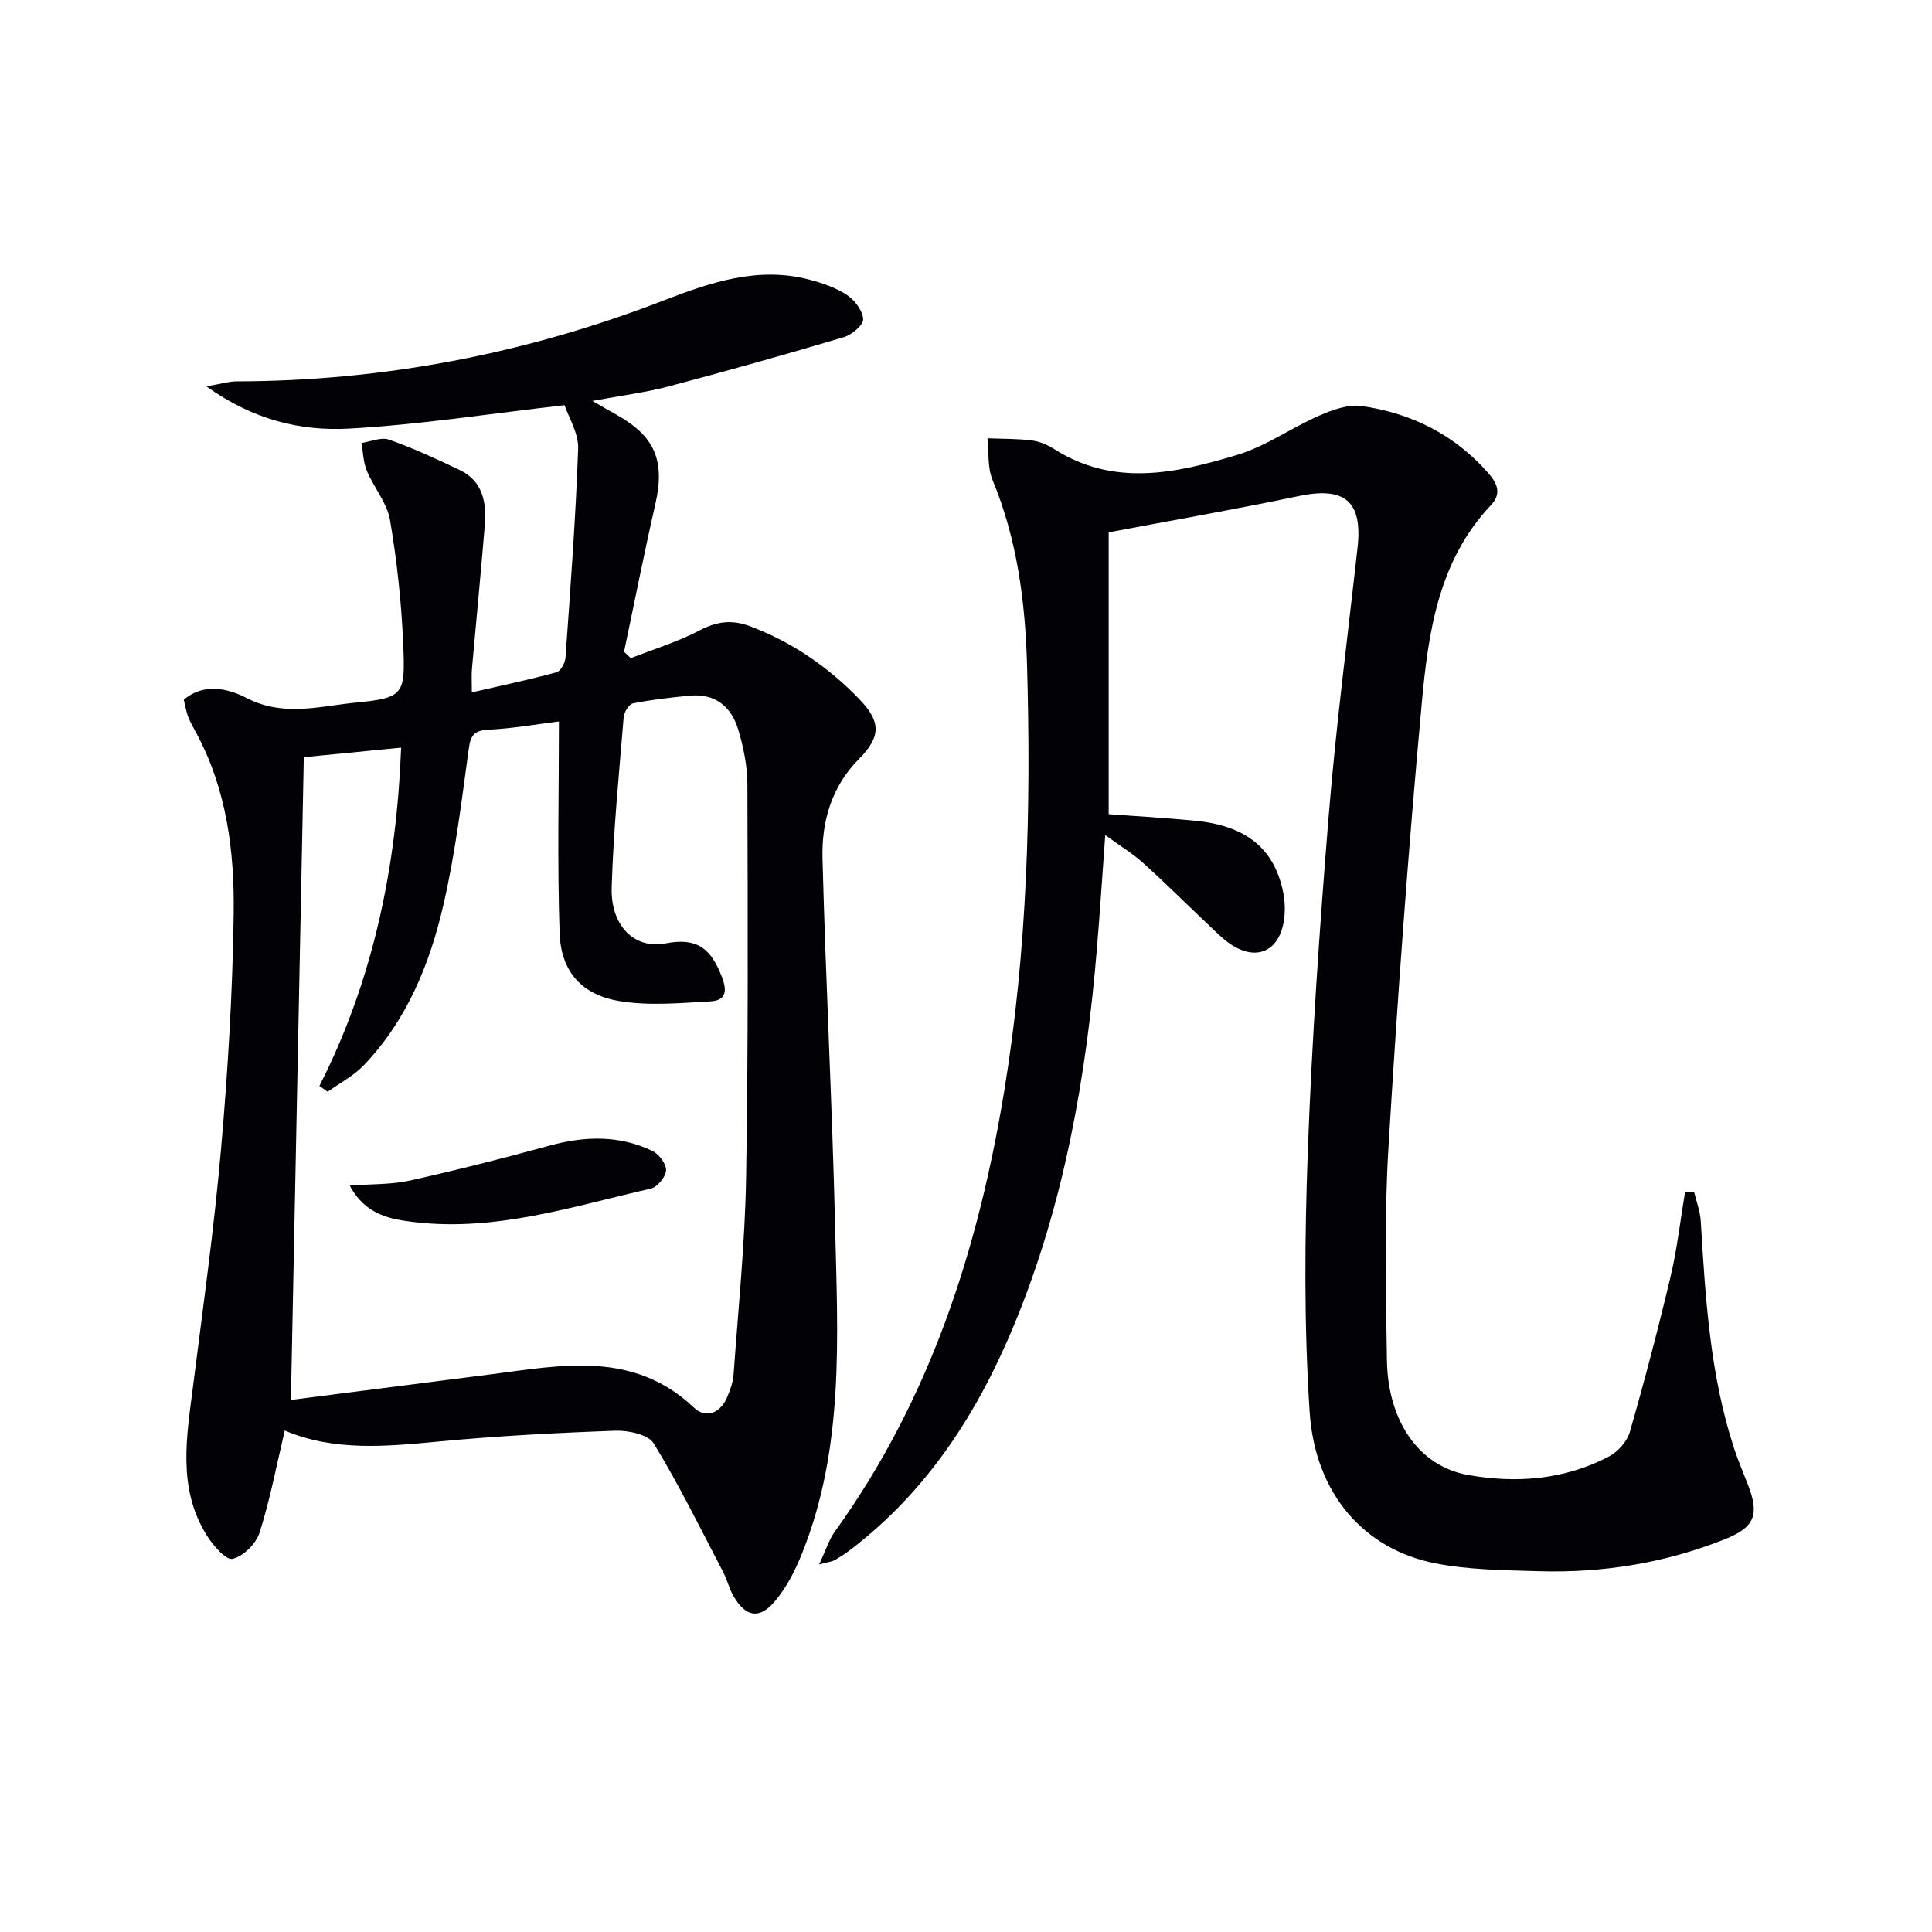
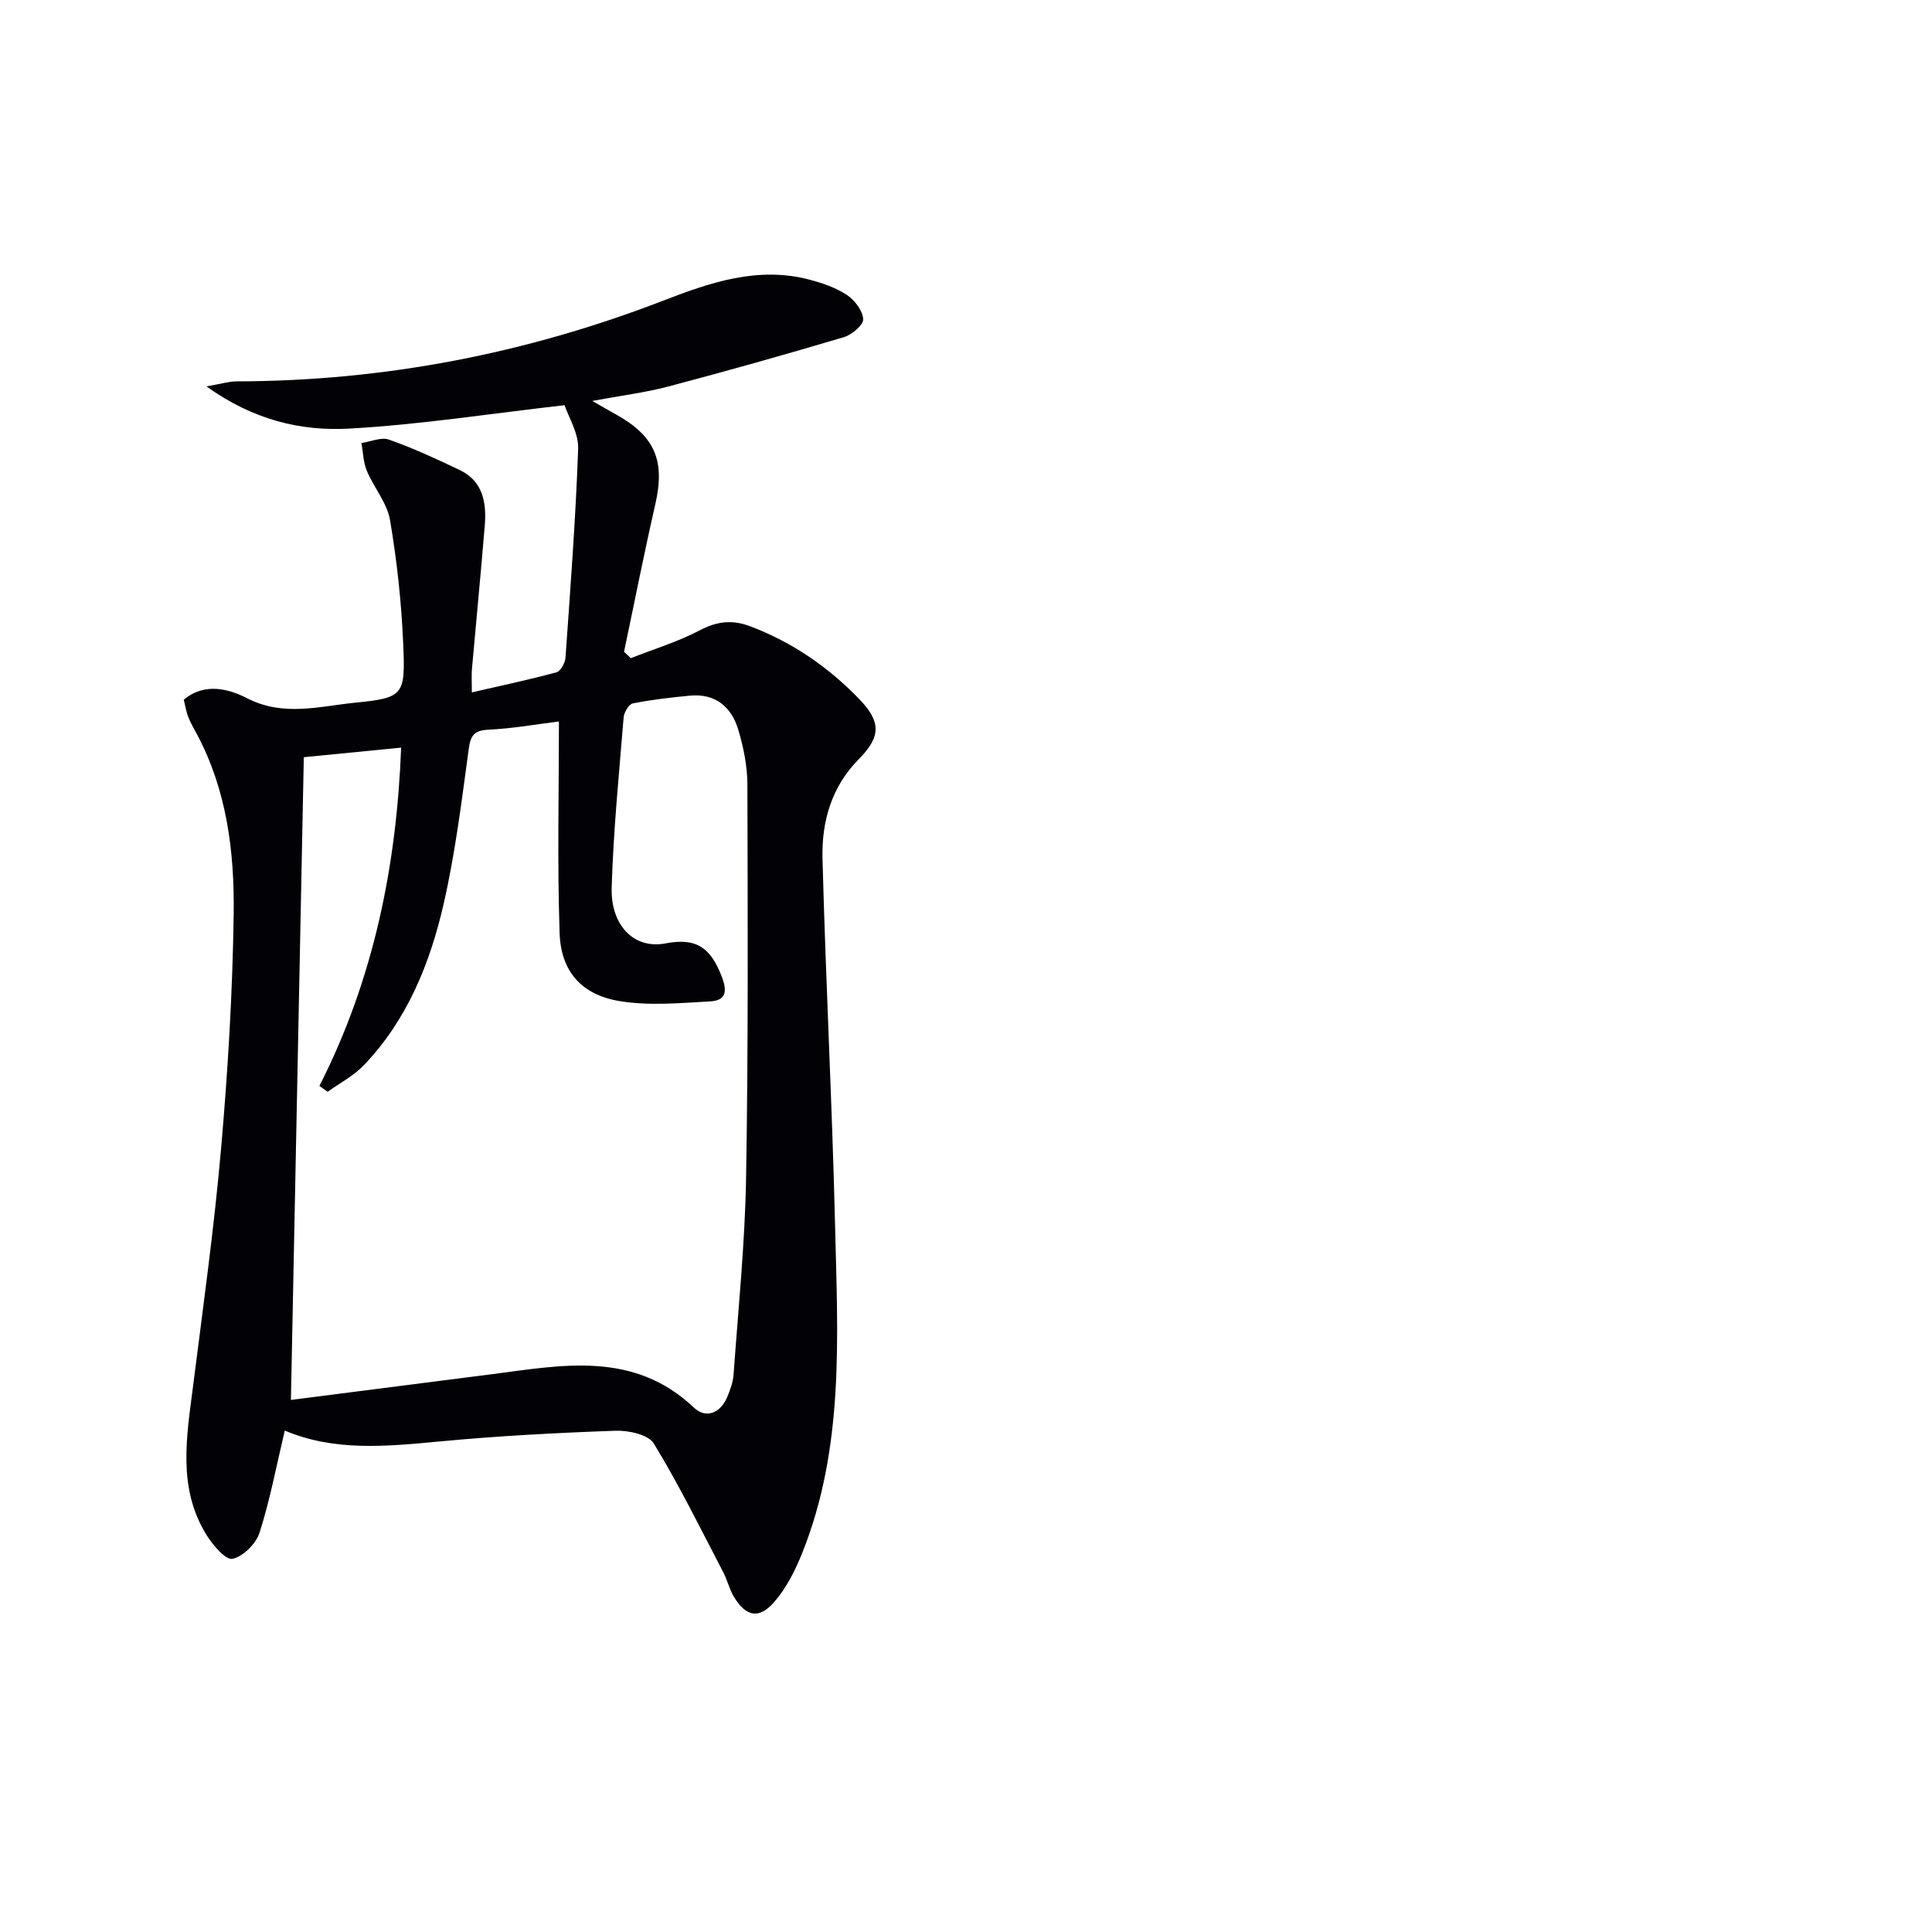
<svg xmlns="http://www.w3.org/2000/svg" enable-background="new 0 0 400 400" viewBox="0 0 400 400">
  <path d="m58.96 296.18c-1.76 7.41-3.07 14.42-5.23 21.16-.73 2.28-3.38 4.91-5.59 5.4-1.38.31-4.05-2.8-5.34-4.87-6.12-9.81-4.15-20.45-2.81-31.03 2.06-16.28 4.34-32.56 5.77-48.9 1.42-16.21 2.4-32.5 2.62-48.77.17-12.8-1.41-25.56-7.63-37.2-.63-1.17-1.31-2.33-1.79-3.56-.41-1.06-.58-2.22-.91-3.54 4.33-3.65 9.38-2.22 13.12-.3 7.57 3.88 15.06 1.63 22.4.91 10.08-.99 10.36-1.61 9.91-12.14-.36-8.59-1.29-17.2-2.73-25.67-.61-3.56-3.35-6.72-4.8-10.19-.74-1.77-.77-3.83-1.12-5.76 1.92-.28 4.08-1.27 5.7-.7 5 1.76 9.84 4 14.64 6.29 4.82 2.3 5.58 6.74 5.2 11.45-.81 9.92-1.79 19.83-2.66 29.75-.11 1.28-.02 2.58-.02 4.84 6.12-1.41 11.87-2.62 17.53-4.16.86-.23 1.79-1.95 1.86-3.05 1.02-14.4 2.11-28.81 2.62-43.23.11-3.23-1.99-6.53-2.81-9.02-15.35 1.74-29.97 4.04-44.67 4.85-9.9.53-19.7-1.74-29.48-8.74 3.02-.52 4.62-1.03 6.22-1.04 30.56-.06 60.01-5.75 88.52-16.78 9.59-3.71 19.48-7.08 30.07-4.29 2.7.71 5.49 1.65 7.78 3.17 1.62 1.07 3.28 3.25 3.38 5.02.07 1.2-2.34 3.23-3.98 3.72-12.06 3.59-24.18 7-36.35 10.22-4.77 1.26-9.71 1.86-15.75 2.99 2.24 1.28 3.55 2.05 4.87 2.78 8.15 4.52 10.23 9.61 8.17 18.63-2.32 10.14-4.32 20.34-6.47 30.52.47.44.93.89 1.4 1.33 4.79-1.89 9.77-3.4 14.3-5.78 3.57-1.88 6.74-2.22 10.43-.82 8.73 3.3 16.2 8.46 22.62 15.12 4.5 4.68 4.44 7.75-.16 12.4-5.67 5.74-7.69 12.94-7.5 20.54.66 25.43 2.01 50.85 2.61 76.28.54 22.74 1.93 45.66-6.79 67.47-1.45 3.64-3.31 7.34-5.86 10.25-3.15 3.59-5.87 2.95-8.34-1.19-.92-1.55-1.32-3.4-2.16-5.01-4.68-8.96-9.13-18.06-14.39-26.67-1.13-1.86-5.27-2.74-7.97-2.64-12.11.43-24.24 1.07-36.3 2.21-10.99 1.04-21.85 2.12-32.13-2.25zm1.27-6.34c13.89-1.78 27.69-3.53 41.48-5.31 14.67-1.89 29.45-4.94 41.98 6.92 2.43 2.3 5.41 1.17 6.83-2.11.65-1.51 1.24-3.15 1.36-4.77.97-13.58 2.36-27.15 2.59-40.75.46-27.14.34-54.3.27-81.45-.01-3.75-.8-7.61-1.87-11.23-1.41-4.77-4.73-7.62-10.04-7.11-3.95.37-7.91.83-11.8 1.6-.82.16-1.82 1.83-1.91 2.88-.96 11.75-2.13 23.5-2.48 35.27-.23 7.73 4.57 12.81 11.15 11.54 6.6-1.28 9.37 1.12 11.59 6.74 1.28 3.24.92 5.09-2.37 5.27-6.25.34-12.67.95-18.77-.07-7.88-1.31-12.12-6.17-12.38-14.12-.49-14.53-.14-29.1-.14-43.77-4.45.55-9.46 1.45-14.51 1.7-3.01.14-3.78 1.12-4.17 4.03-1.45 10.68-2.77 21.43-5.16 31.91-2.82 12.39-7.56 24.15-16.58 33.56-2.1 2.19-4.95 3.66-7.46 5.47-.57-.4-1.14-.81-1.71-1.21 11.29-22.18 16-45.79 16.92-70.04-7.07.7-13.61 1.34-20.15 1.98-.88 44.24-1.77 88.59-2.67 133.07z" fill="#010106" />
-   <path d="m229.54 110.22v58.35c5.7.42 11.79.76 17.86 1.35 10.54 1.02 16.37 5.7 18.24 14.68.43 2.07.5 4.35.11 6.42-1.13 5.98-5.63 7.89-10.72 4.63-1.66-1.06-3.09-2.52-4.54-3.89-4.6-4.34-9.08-8.82-13.78-13.06-2.17-1.97-4.73-3.51-7.88-5.81-.61 8.4-1.09 15.8-1.7 23.19-2.21 26.76-6.78 53.04-17.08 78.01-7.53 18.27-17.96 34.53-33.92 46.73-1.05.8-2.17 1.53-3.32 2.19-.51.29-1.17.34-3.22.89 1.4-2.98 2.04-5.12 3.27-6.83 19.7-27.34 29.67-58.39 35.06-91.22 4.79-29.19 5.56-58.58 4.72-88.08-.37-13.22-2.04-26.08-7.15-38.41-1.07-2.57-.73-5.72-1.05-8.61 3.04.12 6.09.06 9.1.43 1.6.19 3.27.88 4.64 1.75 12.42 7.95 25.34 5.06 37.98 1.25 5.94-1.79 11.23-5.63 17-8.14 2.73-1.19 6.01-2.38 8.81-1.97 10.31 1.5 19.27 5.95 26.25 13.98 1.92 2.21 2.61 4.27.45 6.55-10.93 11.57-12.97 26.44-14.32 41.13-2.81 30.61-5.05 61.28-6.89 91.96-.88 14.61-.55 29.32-.31 43.97.2 12.55 6.59 21.89 16.75 23.71 9.94 1.78 19.98 1.03 29.18-3.8 1.87-.98 3.79-3.12 4.36-5.1 3.06-10.65 5.88-21.38 8.43-32.16 1.36-5.73 2.02-11.63 2.99-17.45.62-.05 1.25-.09 1.87-.14.48 2.03 1.27 4.04 1.39 6.09.97 15.93 1.9 31.85 6.94 47.17.83 2.51 1.88 4.96 2.84 7.43 2.42 6.22 1.37 8.82-4.78 11.27-12.37 4.93-25.28 7.02-38.55 6.62-7.14-.22-14.4-.26-21.36-1.62-14.75-2.88-24.94-14.39-26.06-31.34-1.17-17.88-1.04-35.91-.39-53.83.85-23.26 2.45-46.5 4.34-69.7 1.51-18.53 3.92-36.99 5.97-55.48 1.06-9.56-2.66-12.62-12.15-10.63-12.97 2.72-26.03 4.99-39.38 7.52z" fill="#010106" />
-   <path d="m72.42 245.47c4.73-.36 8.7-.21 12.45-1.05 9.69-2.16 19.33-4.61 28.9-7.23 7.31-2 14.45-2.2 21.34 1.12 1.34.65 2.86 2.69 2.79 4.01-.07 1.34-1.8 3.45-3.13 3.76-16.1 3.67-32.04 8.94-48.9 6.95-4.88-.58-10.13-1.37-13.45-7.56z" fill="#010106" />
</svg>